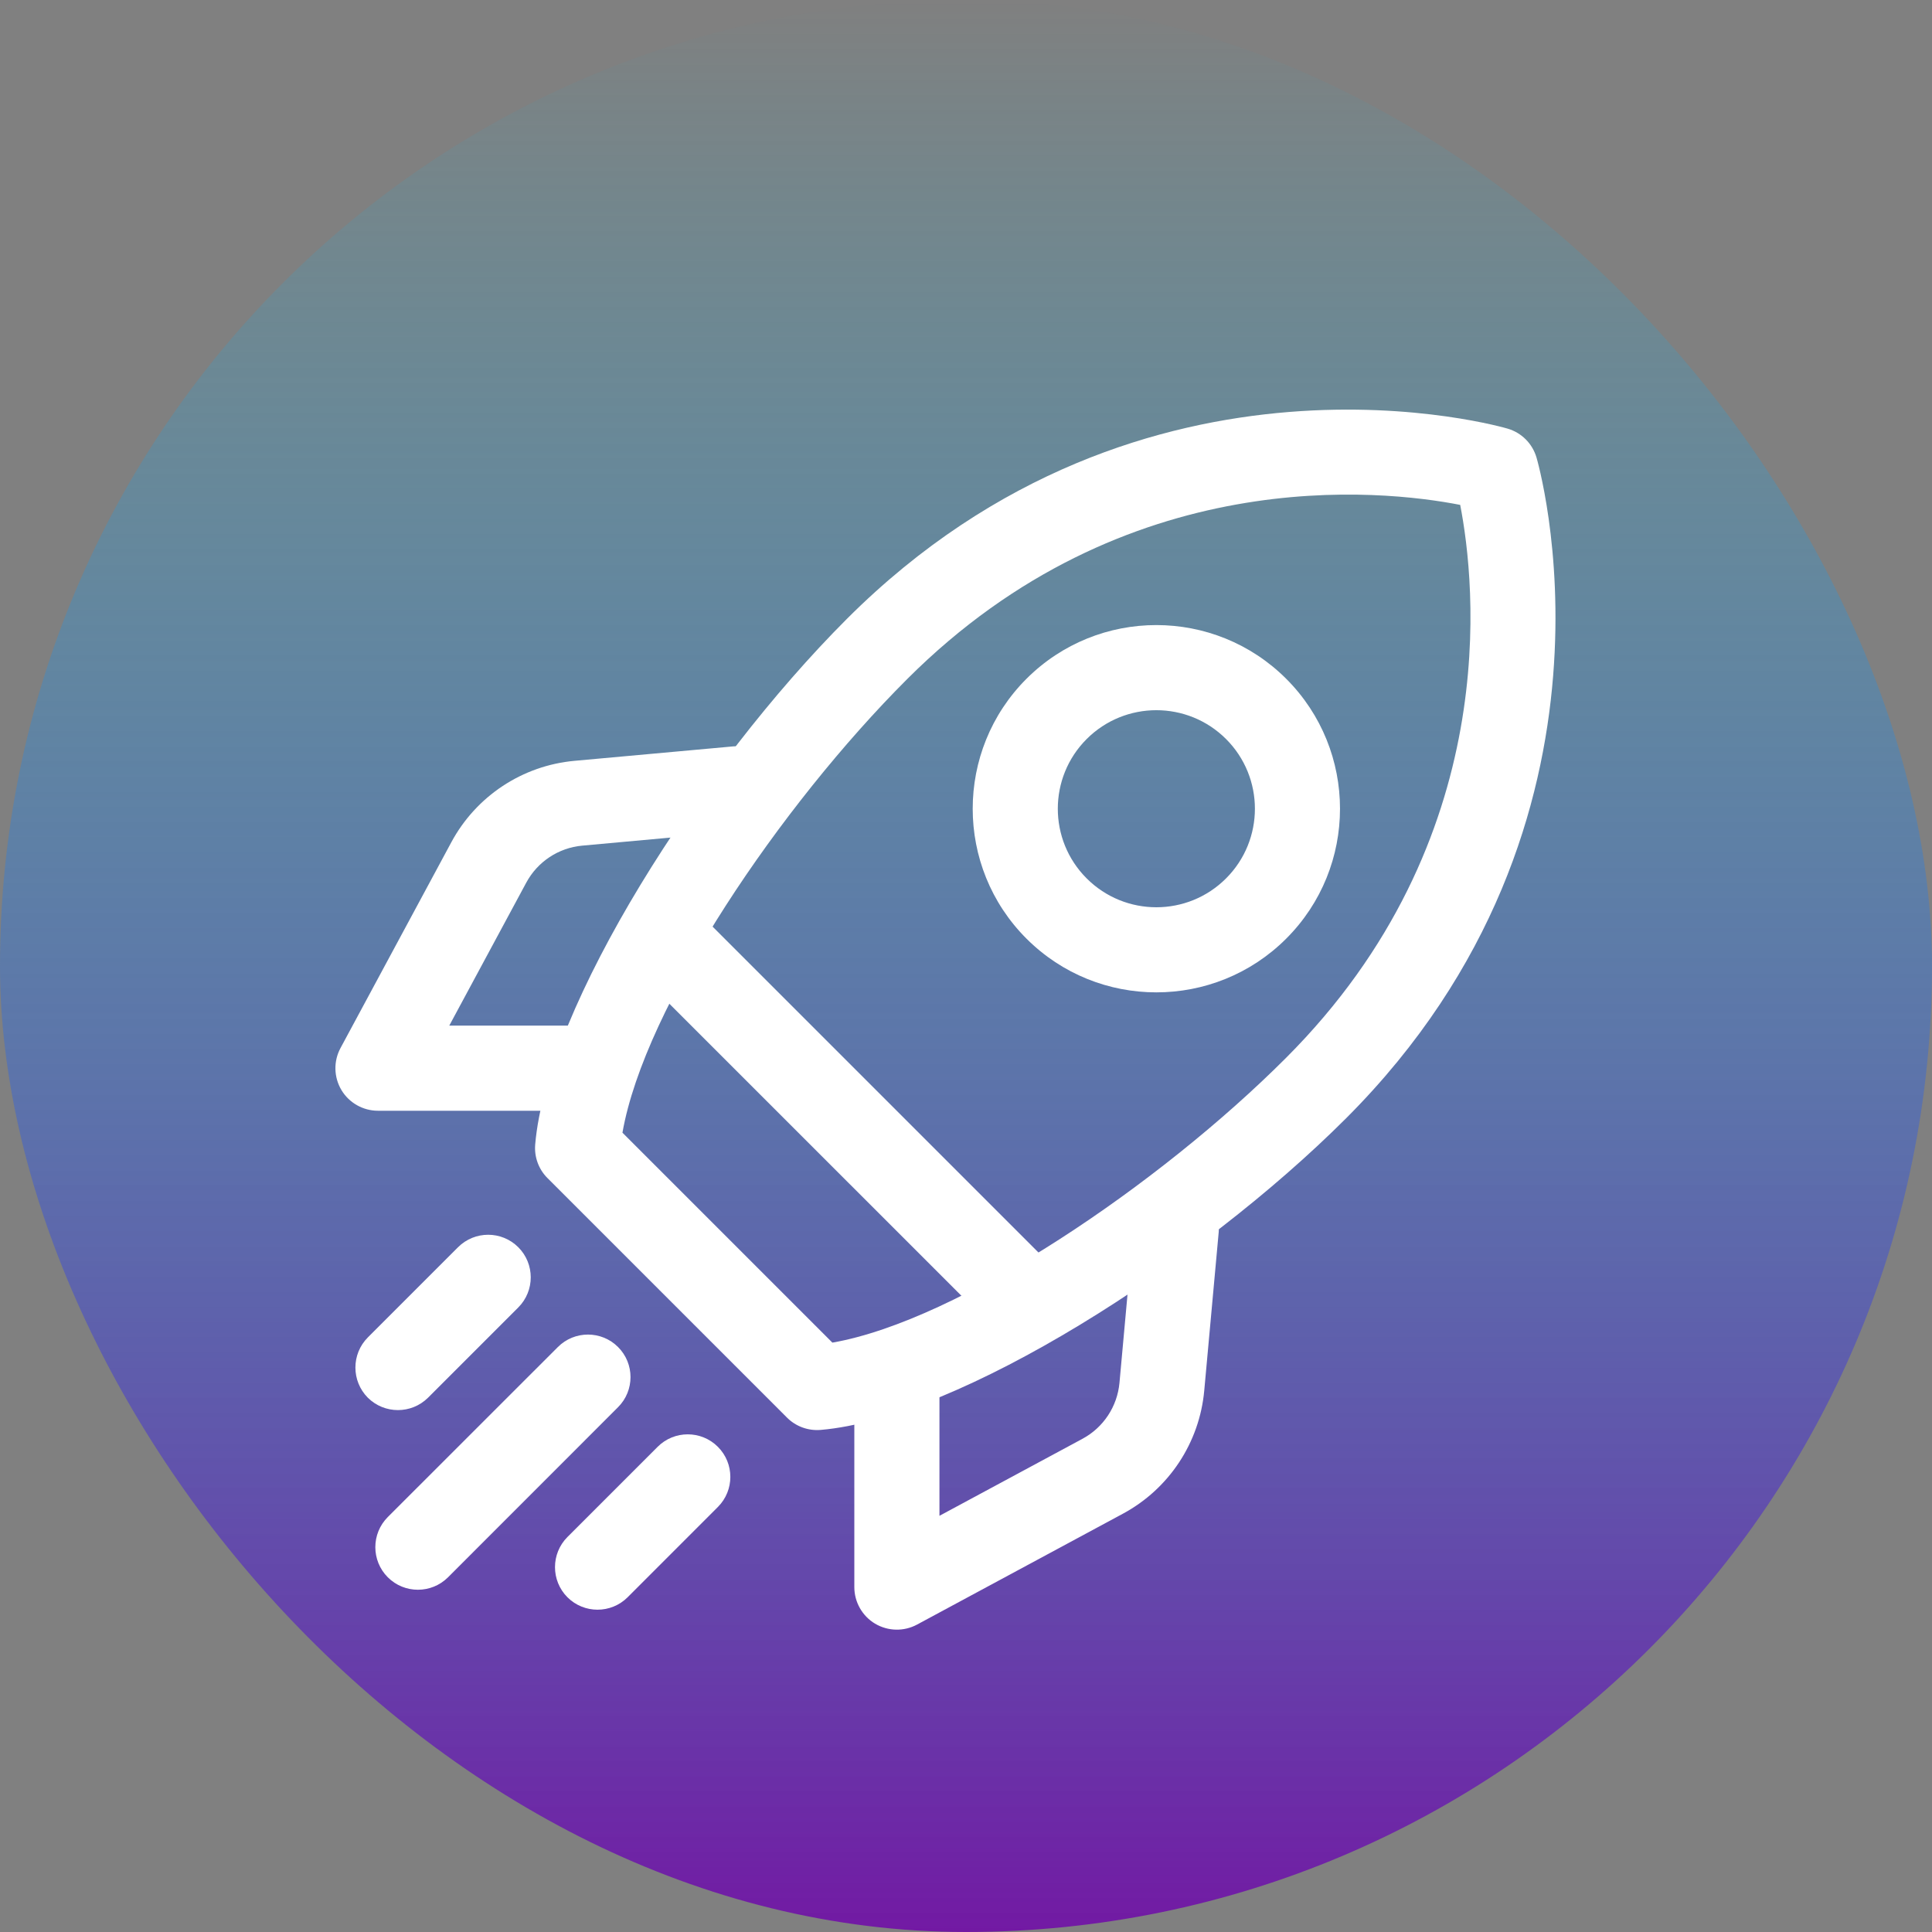
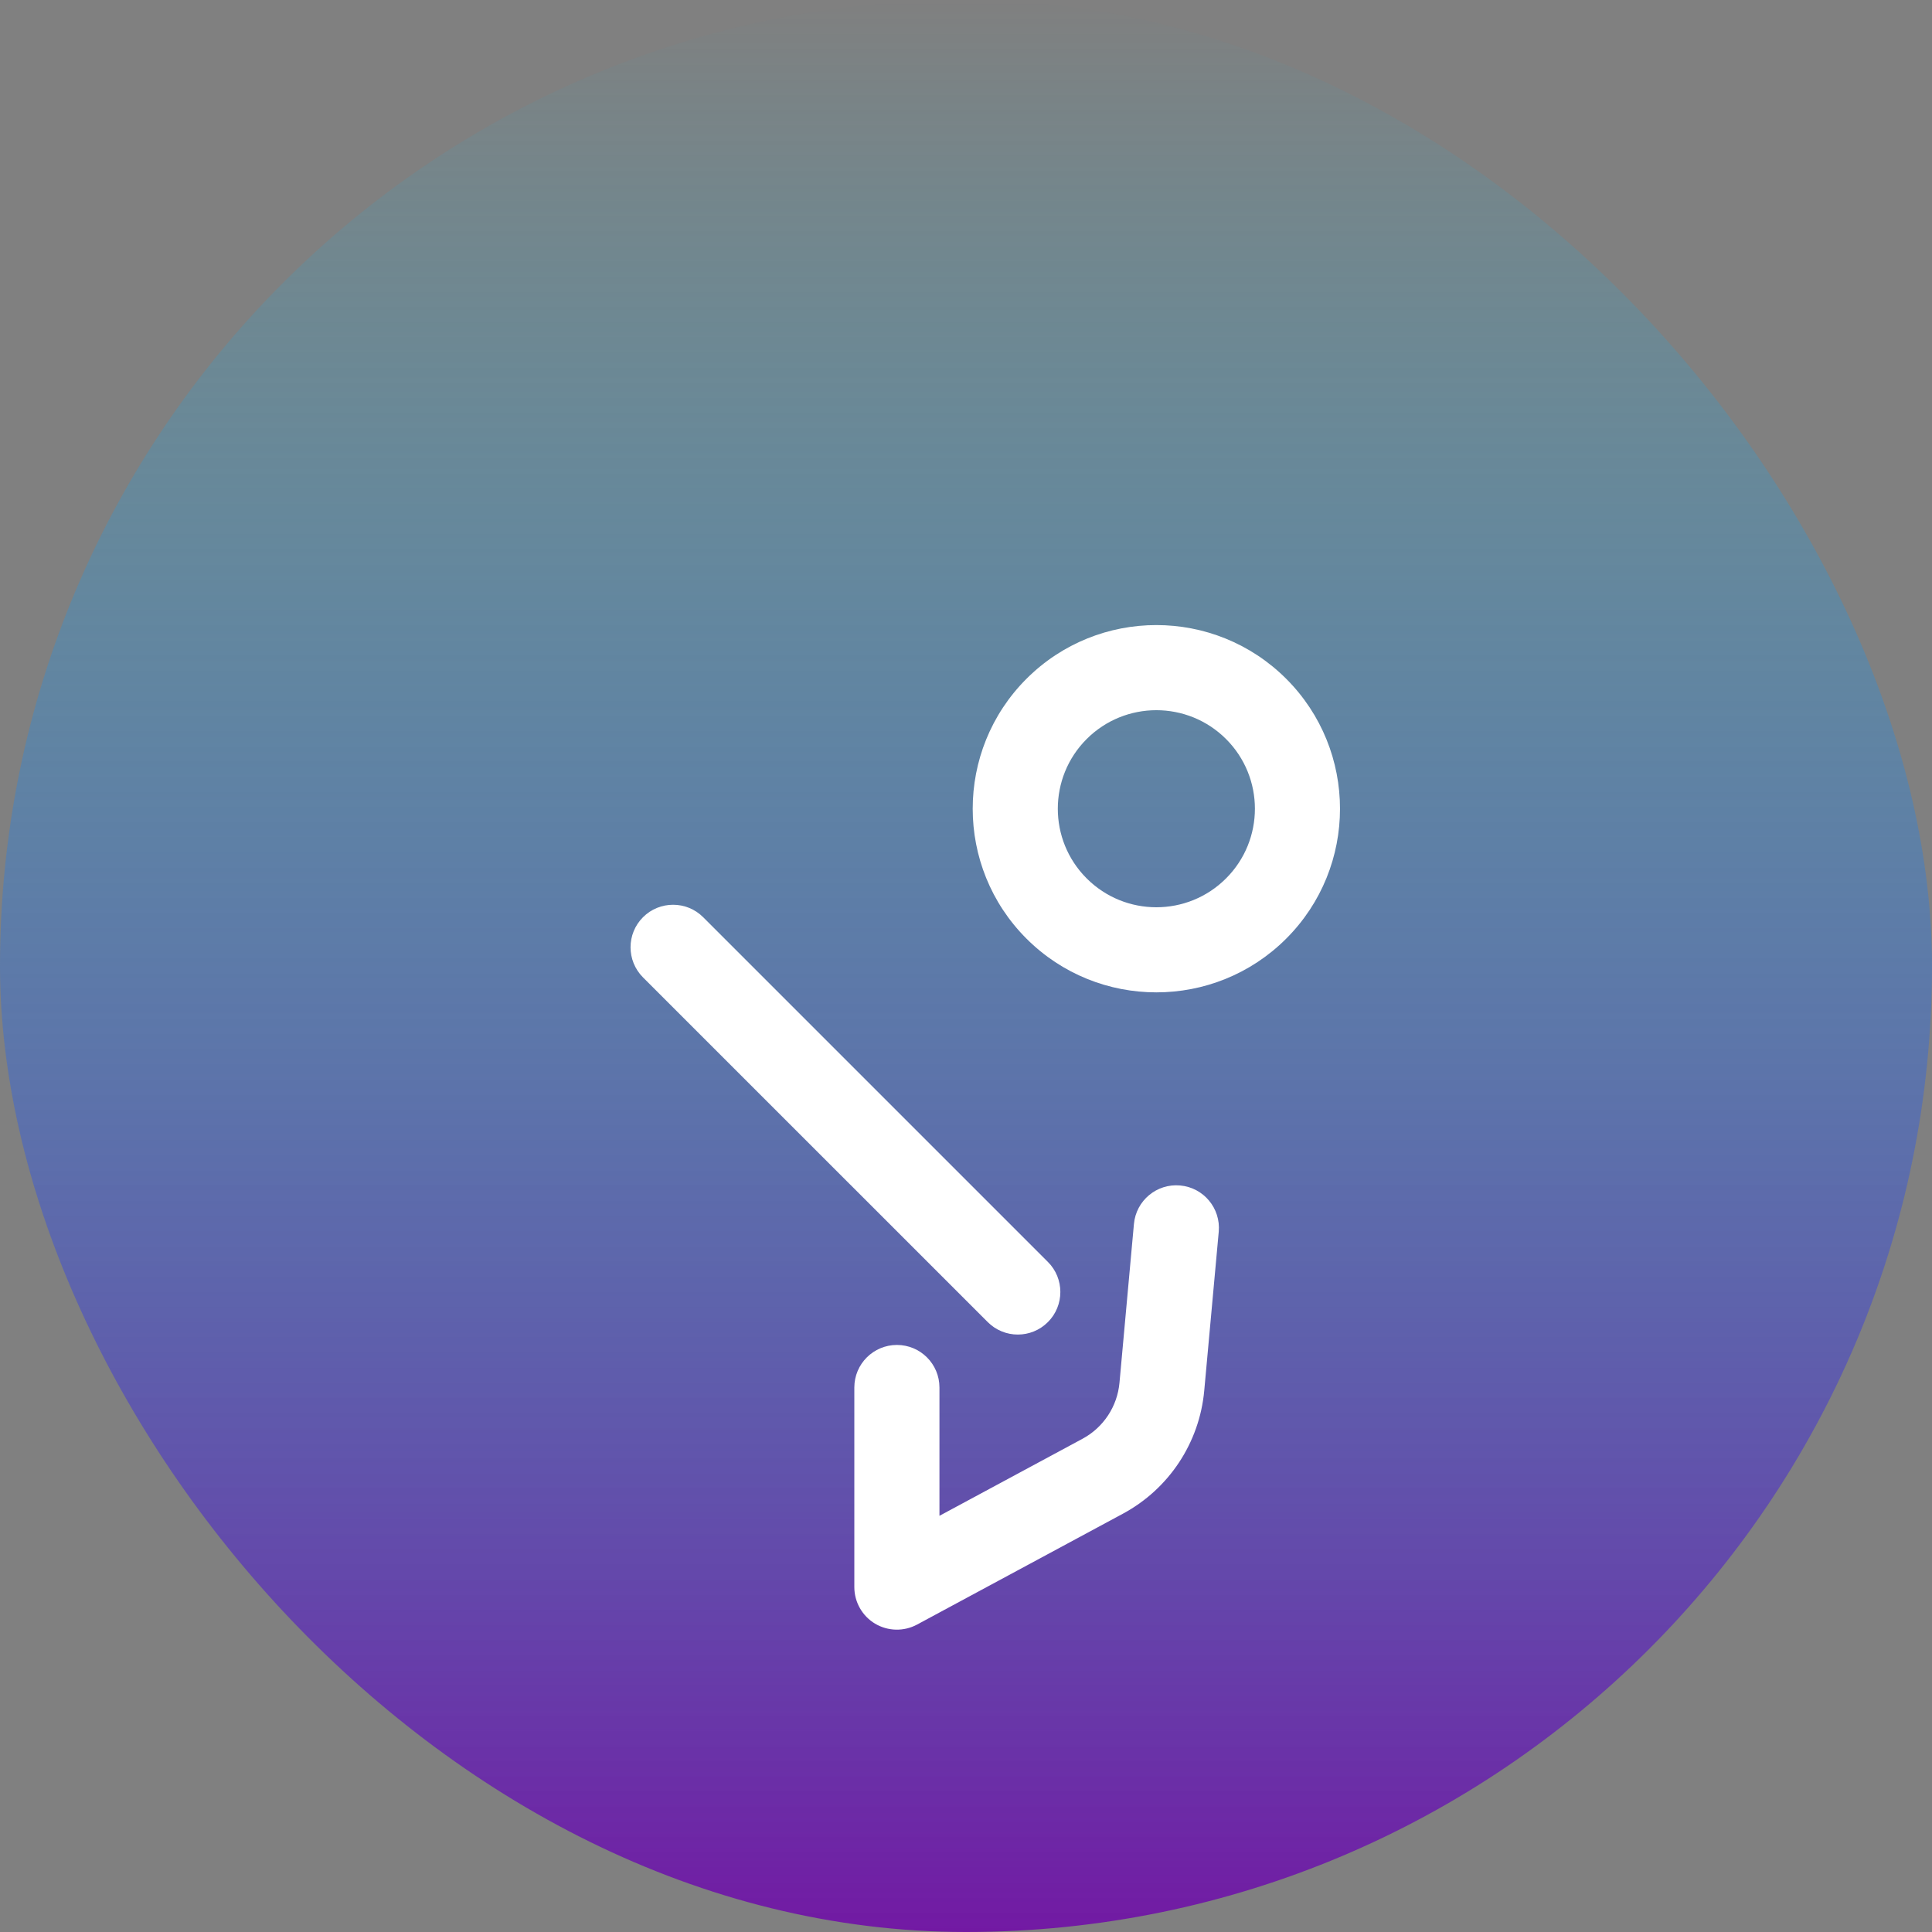
<svg xmlns="http://www.w3.org/2000/svg" width="50" height="50" viewBox="0 0 50 50" fill="none">
  <rect x="0" y="0" width="50" height="50" fill="#808080" stroke="none" />
  <rect width="50" height="50" rx="25" fill="url(#paint0_linear_124_893)" />
-   <path fill-rule="evenodd" clip-rule="evenodd" d="M39.764 11.839C39.658 11.479 39.377 11.198 39.017 11.093C39.017 11.093 29.636 8.301 21.916 16.018C18.113 19.822 14.155 26.048 13.851 29.617C13.823 29.94 13.939 30.26 14.169 30.489L20.367 36.687C20.596 36.917 20.916 37.033 21.239 37.006C24.808 36.702 31.034 32.743 34.838 28.94C42.555 21.221 39.764 11.839 39.764 11.839ZM37.79 13.068C38.182 15.083 38.926 21.734 33.279 27.381C30.006 30.656 24.82 34.174 21.542 34.747L16.109 29.314C16.683 26.036 20.2 20.85 23.475 17.577C29.122 11.93 35.775 12.674 37.788 13.066L37.79 13.068Z" fill="white" />
  <path fill-rule="evenodd" clip-rule="evenodd" d="M33.288 17.568C31.433 15.713 28.419 15.713 26.564 17.568C24.71 19.423 24.71 22.437 26.564 24.291C28.419 26.146 31.433 26.146 33.288 24.291C35.143 22.437 35.143 19.423 33.288 17.568ZM31.73 19.126C32.726 20.122 32.726 21.738 31.73 22.733C30.734 23.729 29.119 23.729 28.123 22.733C27.127 21.738 27.127 20.122 28.123 19.126C29.119 18.131 30.734 18.131 31.73 19.126Z" fill="white" />
  <path fill-rule="evenodd" clip-rule="evenodd" d="M27.12 32.659L18.198 23.737C17.769 23.308 17.07 23.308 16.641 23.737C16.211 24.167 16.211 24.864 16.641 25.295L25.562 34.215C25.992 34.646 26.69 34.646 27.12 34.215C27.549 33.787 27.549 33.087 27.12 32.659Z" fill="white" />
  <path fill-rule="evenodd" clip-rule="evenodd" d="M29.346 31.677C29.346 31.677 29.124 34.105 28.972 35.786C28.916 36.401 28.556 36.944 28.014 37.236L24.313 39.229V35.908C24.313 35.3 23.82 34.807 23.212 34.807C22.604 34.807 22.11 35.3 22.11 35.908V41.074C22.11 41.461 22.314 41.821 22.646 42.02C22.98 42.218 23.392 42.228 23.735 42.043C23.735 42.043 27.092 40.235 29.058 39.176C30.253 38.534 31.044 37.336 31.166 35.986C31.319 34.305 31.541 31.876 31.541 31.876C31.595 31.27 31.148 30.734 30.543 30.68C29.937 30.624 29.401 31.071 29.346 31.677Z" fill="white" />
-   <path fill-rule="evenodd" clip-rule="evenodd" d="M18.98 19.316C18.98 19.316 16.551 19.538 14.87 19.69C13.52 19.812 12.322 20.604 11.68 21.798C10.621 23.765 8.813 27.122 8.813 27.122C8.628 27.464 8.638 27.877 8.836 28.21C9.035 28.542 9.395 28.746 9.782 28.746H14.947C15.556 28.746 16.049 28.253 16.049 27.645C16.049 27.037 15.556 26.543 14.947 26.543H11.627L13.62 22.842C13.912 22.3 14.456 21.94 15.069 21.885C16.751 21.732 19.179 21.51 19.179 21.51C19.785 21.456 20.232 20.92 20.176 20.313C20.122 19.708 19.586 19.262 18.98 19.316Z" fill="white" />
-   <path fill-rule="evenodd" clip-rule="evenodd" d="M11.854 32.278L9.519 34.613C9.091 35.044 9.091 35.741 9.519 36.172C9.95 36.6 10.647 36.6 11.078 36.172L13.413 33.837C13.843 33.406 13.843 32.709 13.413 32.278C12.982 31.848 12.285 31.848 11.854 32.278Z" fill="white" />
-   <path fill-rule="evenodd" clip-rule="evenodd" d="M14.438 34.861L10.036 39.261C9.606 39.692 9.606 40.389 10.036 40.82C10.467 41.25 11.164 41.25 11.595 40.82L15.995 36.418C16.425 35.989 16.425 35.29 15.995 34.861C15.566 34.431 14.867 34.431 14.438 34.861Z" fill="white" />
-   <path fill-rule="evenodd" clip-rule="evenodd" d="M17.02 37.443L14.685 39.778C14.256 40.209 14.256 40.906 14.685 41.337C15.115 41.766 15.813 41.766 16.243 41.337L18.578 39.001C19.009 38.571 19.009 37.873 18.578 37.443C18.148 37.013 17.45 37.013 17.02 37.443Z" fill="white" />
  <defs>
    <linearGradient id="paint0_linear_124_893" x1="25" y1="0" x2="25" y2="50" gradientUnits="userSpaceOnUse">
      <stop stop-color="#01CFFF" stop-opacity="0" />
      <stop offset="1" stop-color="#7219A3" />
    </linearGradient>
  </defs>
</svg>